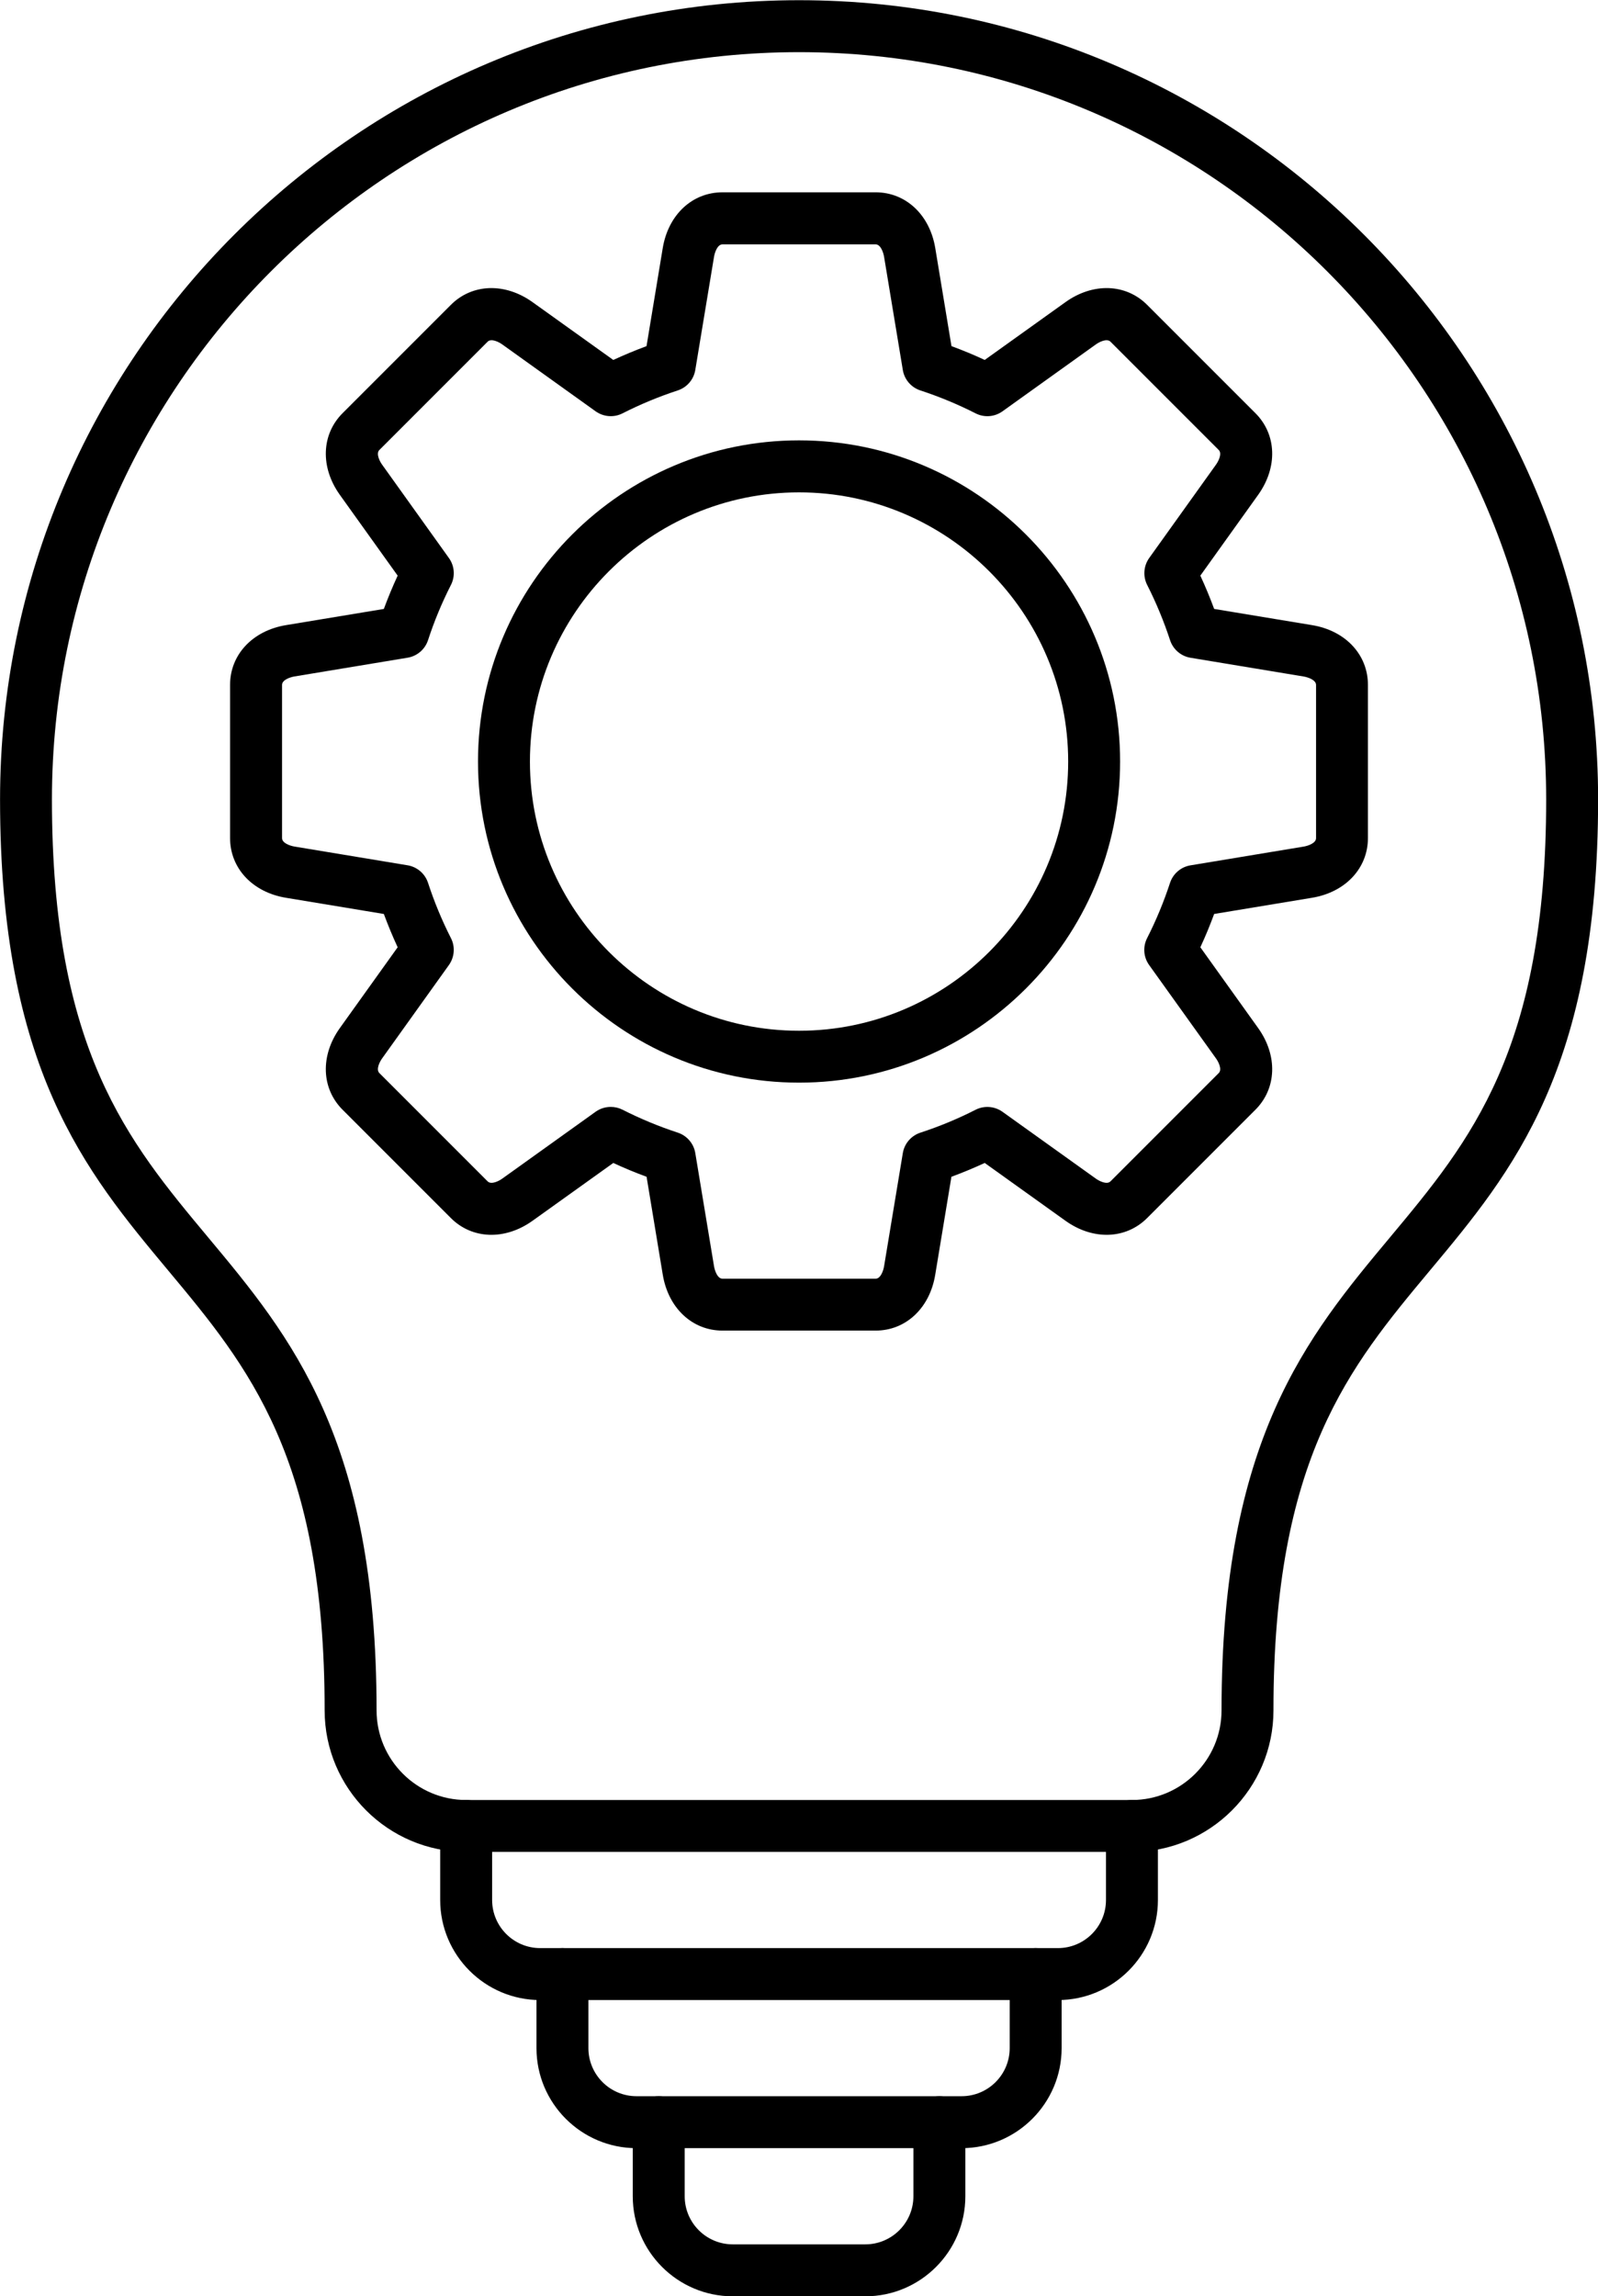
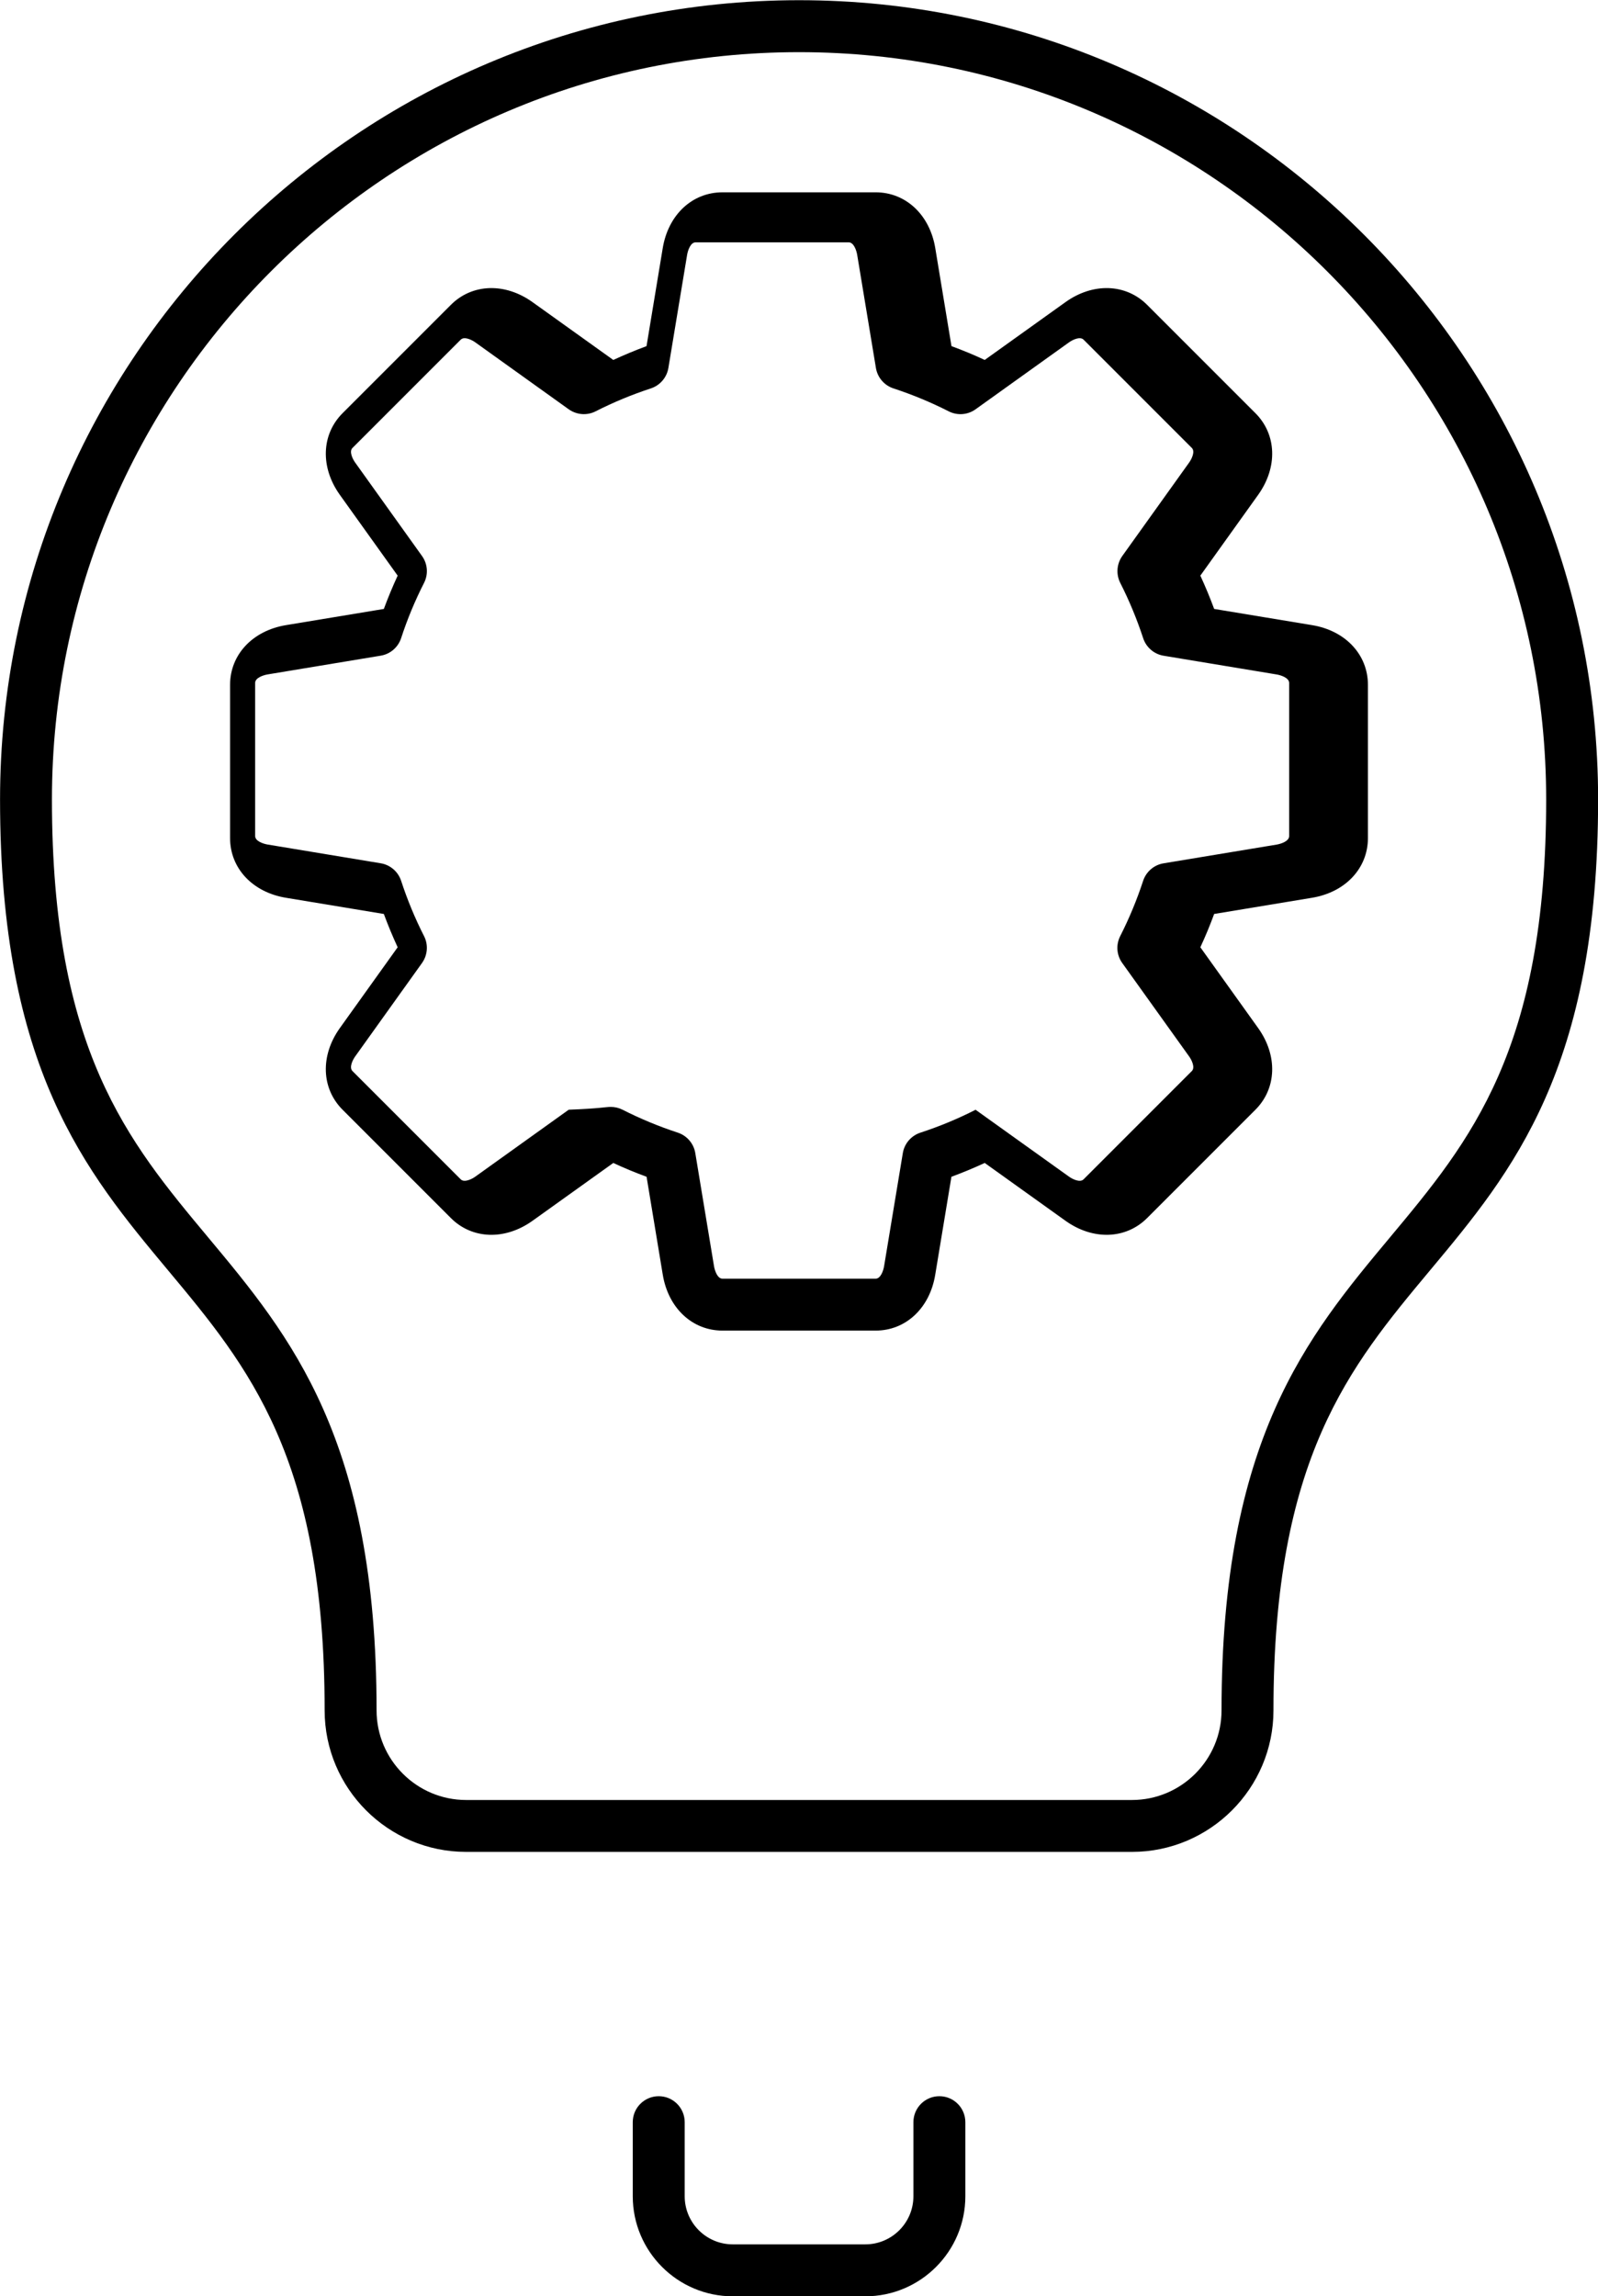
<svg xmlns="http://www.w3.org/2000/svg" height="442.0" preserveAspectRatio="xMidYMid meet" version="1.0" viewBox="92.4 25.7 307.7 442.0" width="307.7" zoomAndPan="magnify">
  <g>
    <g id="change1_1">
      <path d="M310.36,382.19h-128.2c-15.03,0-27.25-12.22-27.25-27.25c0-48.56-14.64-66.11-30.14-84.69 c-15.91-19.07-32.36-38.79-32.36-90.65c0-84.84,69.02-153.86,153.86-153.86S400.12,94.76,400.12,179.6 c0,51.86-16.45,71.58-32.37,90.65c-15.5,18.58-30.14,36.13-30.14,84.69C337.61,369.96,325.38,382.19,310.36,382.19z M246.26,35.74 c-79.32,0-143.86,64.53-143.86,143.86c0,48.24,14.59,65.73,30.04,84.25c15.96,19.13,32.47,38.91,32.47,91.1 c0,9.51,7.74,17.25,17.25,17.25h128.2c9.51,0,17.25-7.74,17.25-17.25c0-52.18,16.5-71.97,32.47-91.1 c15.45-18.52,30.04-36.01,30.04-84.25C390.12,100.27,325.58,35.74,246.26,35.74z" />
    </g>
    <g id="change1_2">
-       <path d="M296.1,410.71h-99.68c-10.62,0-19.26-8.64-19.26-19.26v-14.26c0-2.76,2.24-5,5-5s5,2.24,5,5v14.26 c0,5.11,4.15,9.26,9.26,9.26h99.68c5.11,0,9.26-4.15,9.26-9.26v-14.26c0-2.76,2.24-5,5-5s5,2.24,5,5v14.26 C315.36,402.07,306.72,410.71,296.1,410.71z" />
-     </g>
+       </g>
    <g id="change1_5">
-       <path d="M277.56,439.22h-62.6c-10.62,0-19.26-8.64-19.26-19.26v-14.26c0-2.76,2.24-5,5-5s5,2.24,5,5v14.26 c0,5.11,4.15,9.26,9.26,9.26h62.6c5.11,0,9.26-4.15,9.26-9.26v-14.26c0-2.76,2.24-5,5-5s5,2.24,5,5v14.26 C296.82,430.58,288.18,439.22,277.56,439.22z" />
-     </g>
+       </g>
    <g id="change1_4">
      <path d="M259.02,467.74H233.5c-10.62,0-19.26-8.64-19.26-19.26v-14.26c0-2.76,2.24-5,5-5s5,2.24,5,5v14.26 c0,5.11,4.15,9.26,9.26,9.26h25.52c5.1,0,9.26-4.15,9.26-9.26v-14.26c0-2.76,2.24-5,5-5s5,2.24,5,5v14.26 C278.28,459.1,269.64,467.74,259.02,467.74z" />
    </g>
    <g>
      <g id="change1_6">
-         <path d="M261,281.84h-29.48c-5.81,0-10.43-4.32-11.5-10.75l-3.12-18.86c-2.17-0.8-4.31-1.68-6.41-2.66l-15.55,11.13 c-5.3,3.79-11.62,3.58-15.73-0.53l-20.84-20.84c-4.11-4.11-4.32-10.43-0.53-15.73l11.13-15.55c-0.97-2.1-1.86-4.24-2.66-6.41 l-18.86-3.12c-6.43-1.06-10.75-5.68-10.75-11.5l0-29.48c0-5.81,4.32-10.43,10.75-11.5l18.86-3.12c0.8-2.17,1.69-4.31,2.66-6.41 l-11.13-15.55c-3.79-5.3-3.58-11.62,0.53-15.73l20.84-20.84c4.11-4.11,10.43-4.32,15.73-0.53l15.55,11.13 c2.1-0.97,4.24-1.86,6.4-2.66l3.12-18.86c1.06-6.43,5.68-10.75,11.5-10.75H261c5.81,0,10.43,4.32,11.49,10.75l3.12,18.86 c2.17,0.8,4.31,1.68,6.4,2.66l15.55-11.13c5.3-3.79,11.62-3.58,15.73,0.53l20.84,20.84c4.11,4.11,4.32,10.43,0.53,15.73 l-11.13,15.55c0.97,2.1,1.86,4.24,2.66,6.41l18.86,3.12c6.43,1.06,10.75,5.68,10.75,11.5v29.48c0,5.81-4.32,10.43-10.75,11.5 l-18.86,3.12c-0.8,2.17-1.68,4.31-2.66,6.41l11.13,15.55c3.79,5.3,3.58,11.62-0.53,15.73l-20.84,20.84 c-4.11,4.11-10.43,4.32-15.73,0.53l-15.55-11.13c-2.1,0.97-4.24,1.86-6.41,2.66l-3.12,18.86 C271.43,277.52,266.81,281.84,261,281.84z M210.01,238.78c0.77,0,1.55,0.18,2.26,0.54c3.42,1.74,7,3.22,10.63,4.41 c1.77,0.58,3.08,2.1,3.38,3.94l3.61,21.8c0.14,0.82,0.65,2.38,1.63,2.38H261c0.98,0,1.49-1.56,1.63-2.38l3.61-21.79 c0.3-1.84,1.61-3.36,3.38-3.94c3.64-1.19,7.22-2.67,10.63-4.41c1.67-0.85,3.66-0.69,5.18,0.39l17.97,12.86 c0.68,0.49,2.14,1.22,2.83,0.53l20.84-20.84c0.69-0.69-0.04-2.16-0.53-2.83l-12.87-17.97c-1.09-1.52-1.24-3.51-0.39-5.18 c1.74-3.42,3.22-7,4.41-10.63c0.58-1.77,2.1-3.08,3.94-3.38l21.8-3.61c0.82-0.14,2.38-0.65,2.38-1.63v-29.48 c0-0.98-1.56-1.49-2.38-1.63l-21.79-3.61c-1.84-0.3-3.36-1.61-3.94-3.38c-1.19-3.63-2.67-7.21-4.41-10.64 c-0.84-1.66-0.69-3.66,0.39-5.18l12.86-17.97c0.49-0.68,1.22-2.14,0.53-2.83l-20.84-20.84c-0.69-0.69-2.16,0.04-2.83,0.53 l-17.97,12.87c-1.52,1.09-3.51,1.24-5.18,0.39c-3.42-1.74-7-3.22-10.63-4.41c-1.77-0.58-3.08-2.1-3.38-3.94l-3.61-21.8 c-0.14-0.82-0.65-2.38-1.63-2.38h-29.48c-0.98,0-1.49,1.56-1.63,2.38l-3.61,21.8c-0.3,1.84-1.61,3.36-3.38,3.94 c-3.63,1.19-7.21,2.67-10.63,4.41c-1.66,0.85-3.66,0.69-5.18-0.39l-17.97-12.87c-0.68-0.49-2.14-1.22-2.83-0.53l-20.84,20.84 c-0.69,0.69,0.04,2.16,0.53,2.83l12.86,17.97c1.09,1.52,1.24,3.51,0.39,5.18c-1.74,3.42-3.23,7-4.41,10.63 c-0.58,1.77-2.1,3.08-3.94,3.38l-21.79,3.61c-0.82,0.14-2.38,0.65-2.38,1.63l0,29.48c0,0.98,1.56,1.49,2.38,1.63l21.79,3.61 c1.84,0.3,3.36,1.61,3.94,3.38c1.19,3.64,2.67,7.22,4.41,10.64c0.85,1.66,0.69,3.66-0.39,5.18l-12.86,17.97 c-0.49,0.68-1.22,2.14-0.53,2.83l20.84,20.84c0.69,0.69,2.16-0.04,2.83-0.53l17.97-12.87 C207.96,239.09,208.98,238.78,210.01,238.78z" />
+         <path d="M261,281.84h-29.48c-5.81,0-10.43-4.32-11.5-10.75l-3.12-18.86c-2.17-0.8-4.31-1.68-6.41-2.66l-15.55,11.13 c-5.3,3.79-11.62,3.58-15.73-0.53l-20.84-20.84c-4.11-4.11-4.32-10.43-0.53-15.73l11.13-15.55c-0.97-2.1-1.86-4.24-2.66-6.41 l-18.86-3.12c-6.43-1.06-10.75-5.68-10.75-11.5l0-29.48c0-5.81,4.32-10.43,10.75-11.5l18.86-3.12c0.8-2.17,1.69-4.31,2.66-6.41 l-11.13-15.55c-3.79-5.3-3.58-11.62,0.53-15.73l20.84-20.84c4.11-4.11,10.43-4.32,15.73-0.53l15.55,11.13 c2.1-0.97,4.24-1.86,6.4-2.66l3.12-18.86c1.06-6.43,5.68-10.75,11.5-10.75H261c5.81,0,10.43,4.32,11.49,10.75l3.12,18.86 c2.17,0.8,4.31,1.68,6.4,2.66l15.55-11.13c5.3-3.79,11.62-3.58,15.73,0.53l20.84,20.84c4.11,4.11,4.32,10.43,0.53,15.73 l-11.13,15.55c0.97,2.1,1.86,4.24,2.66,6.41l18.86,3.12c6.43,1.06,10.75,5.68,10.75,11.5v29.48c0,5.81-4.32,10.43-10.75,11.5 l-18.86,3.12c-0.8,2.17-1.68,4.31-2.66,6.41l11.13,15.55c3.79,5.3,3.58,11.62-0.53,15.73l-20.84,20.84 c-4.11,4.11-10.43,4.32-15.73,0.53l-15.55-11.13c-2.1,0.97-4.24,1.86-6.41,2.66l-3.12,18.86 C271.43,277.52,266.81,281.84,261,281.84z M210.01,238.78c0.77,0,1.55,0.18,2.26,0.54c3.42,1.74,7,3.22,10.63,4.41 c1.77,0.58,3.08,2.1,3.38,3.94l3.61,21.8c0.14,0.82,0.65,2.38,1.63,2.38H261c0.98,0,1.49-1.56,1.63-2.38l3.61-21.79 c0.3-1.84,1.61-3.36,3.38-3.94c3.64-1.19,7.22-2.67,10.63-4.41l17.97,12.86 c0.68,0.49,2.14,1.22,2.83,0.53l20.84-20.84c0.69-0.69-0.04-2.16-0.53-2.83l-12.87-17.97c-1.09-1.52-1.24-3.51-0.39-5.18 c1.74-3.42,3.22-7,4.41-10.63c0.58-1.77,2.1-3.08,3.94-3.38l21.8-3.61c0.82-0.14,2.38-0.65,2.38-1.63v-29.48 c0-0.98-1.56-1.49-2.38-1.63l-21.79-3.61c-1.84-0.3-3.36-1.61-3.94-3.38c-1.19-3.63-2.67-7.21-4.41-10.64 c-0.84-1.66-0.69-3.66,0.39-5.18l12.86-17.97c0.49-0.68,1.22-2.14,0.53-2.83l-20.84-20.84c-0.69-0.69-2.16,0.04-2.83,0.53 l-17.97,12.87c-1.52,1.09-3.51,1.24-5.18,0.39c-3.42-1.74-7-3.22-10.63-4.41c-1.77-0.58-3.08-2.1-3.38-3.94l-3.61-21.8 c-0.14-0.82-0.65-2.38-1.63-2.38h-29.48c-0.98,0-1.49,1.56-1.63,2.38l-3.61,21.8c-0.3,1.84-1.61,3.36-3.38,3.94 c-3.63,1.19-7.21,2.67-10.63,4.41c-1.66,0.85-3.66,0.69-5.18-0.39l-17.97-12.87c-0.68-0.49-2.14-1.22-2.83-0.53l-20.84,20.84 c-0.69,0.69,0.04,2.16,0.53,2.83l12.86,17.97c1.09,1.52,1.24,3.51,0.39,5.18c-1.74,3.42-3.23,7-4.41,10.63 c-0.58,1.77-2.1,3.08-3.94,3.38l-21.79,3.61c-0.82,0.14-2.38,0.65-2.38,1.63l0,29.48c0,0.98,1.56,1.49,2.38,1.63l21.79,3.61 c1.84,0.3,3.36,1.61,3.94,3.38c1.19,3.64,2.67,7.22,4.41,10.64c0.85,1.66,0.69,3.66-0.39,5.18l-12.86,17.97 c-0.49,0.68-1.22,2.14-0.53,2.83l20.84,20.84c0.69,0.69,2.16-0.04,2.83-0.53l17.97-12.87 C207.96,239.09,208.98,238.78,210.01,238.78z" />
      </g>
      <g id="change1_3">
-         <path d="M246.26,234.11c-34.09,0-61.82-27.73-61.82-61.82c0-34.09,27.73-61.82,61.82-61.82c34.09,0,61.82,27.73,61.82,61.82 C308.08,206.38,280.35,234.11,246.26,234.11z M246.26,120.48c-28.57,0-51.82,23.25-51.82,51.82c0,28.57,23.25,51.82,51.82,51.82 s51.82-23.24,51.82-51.82C298.08,143.72,274.83,120.48,246.26,120.48z" />
-       </g>
+         </g>
    </g>
  </g>
</svg>